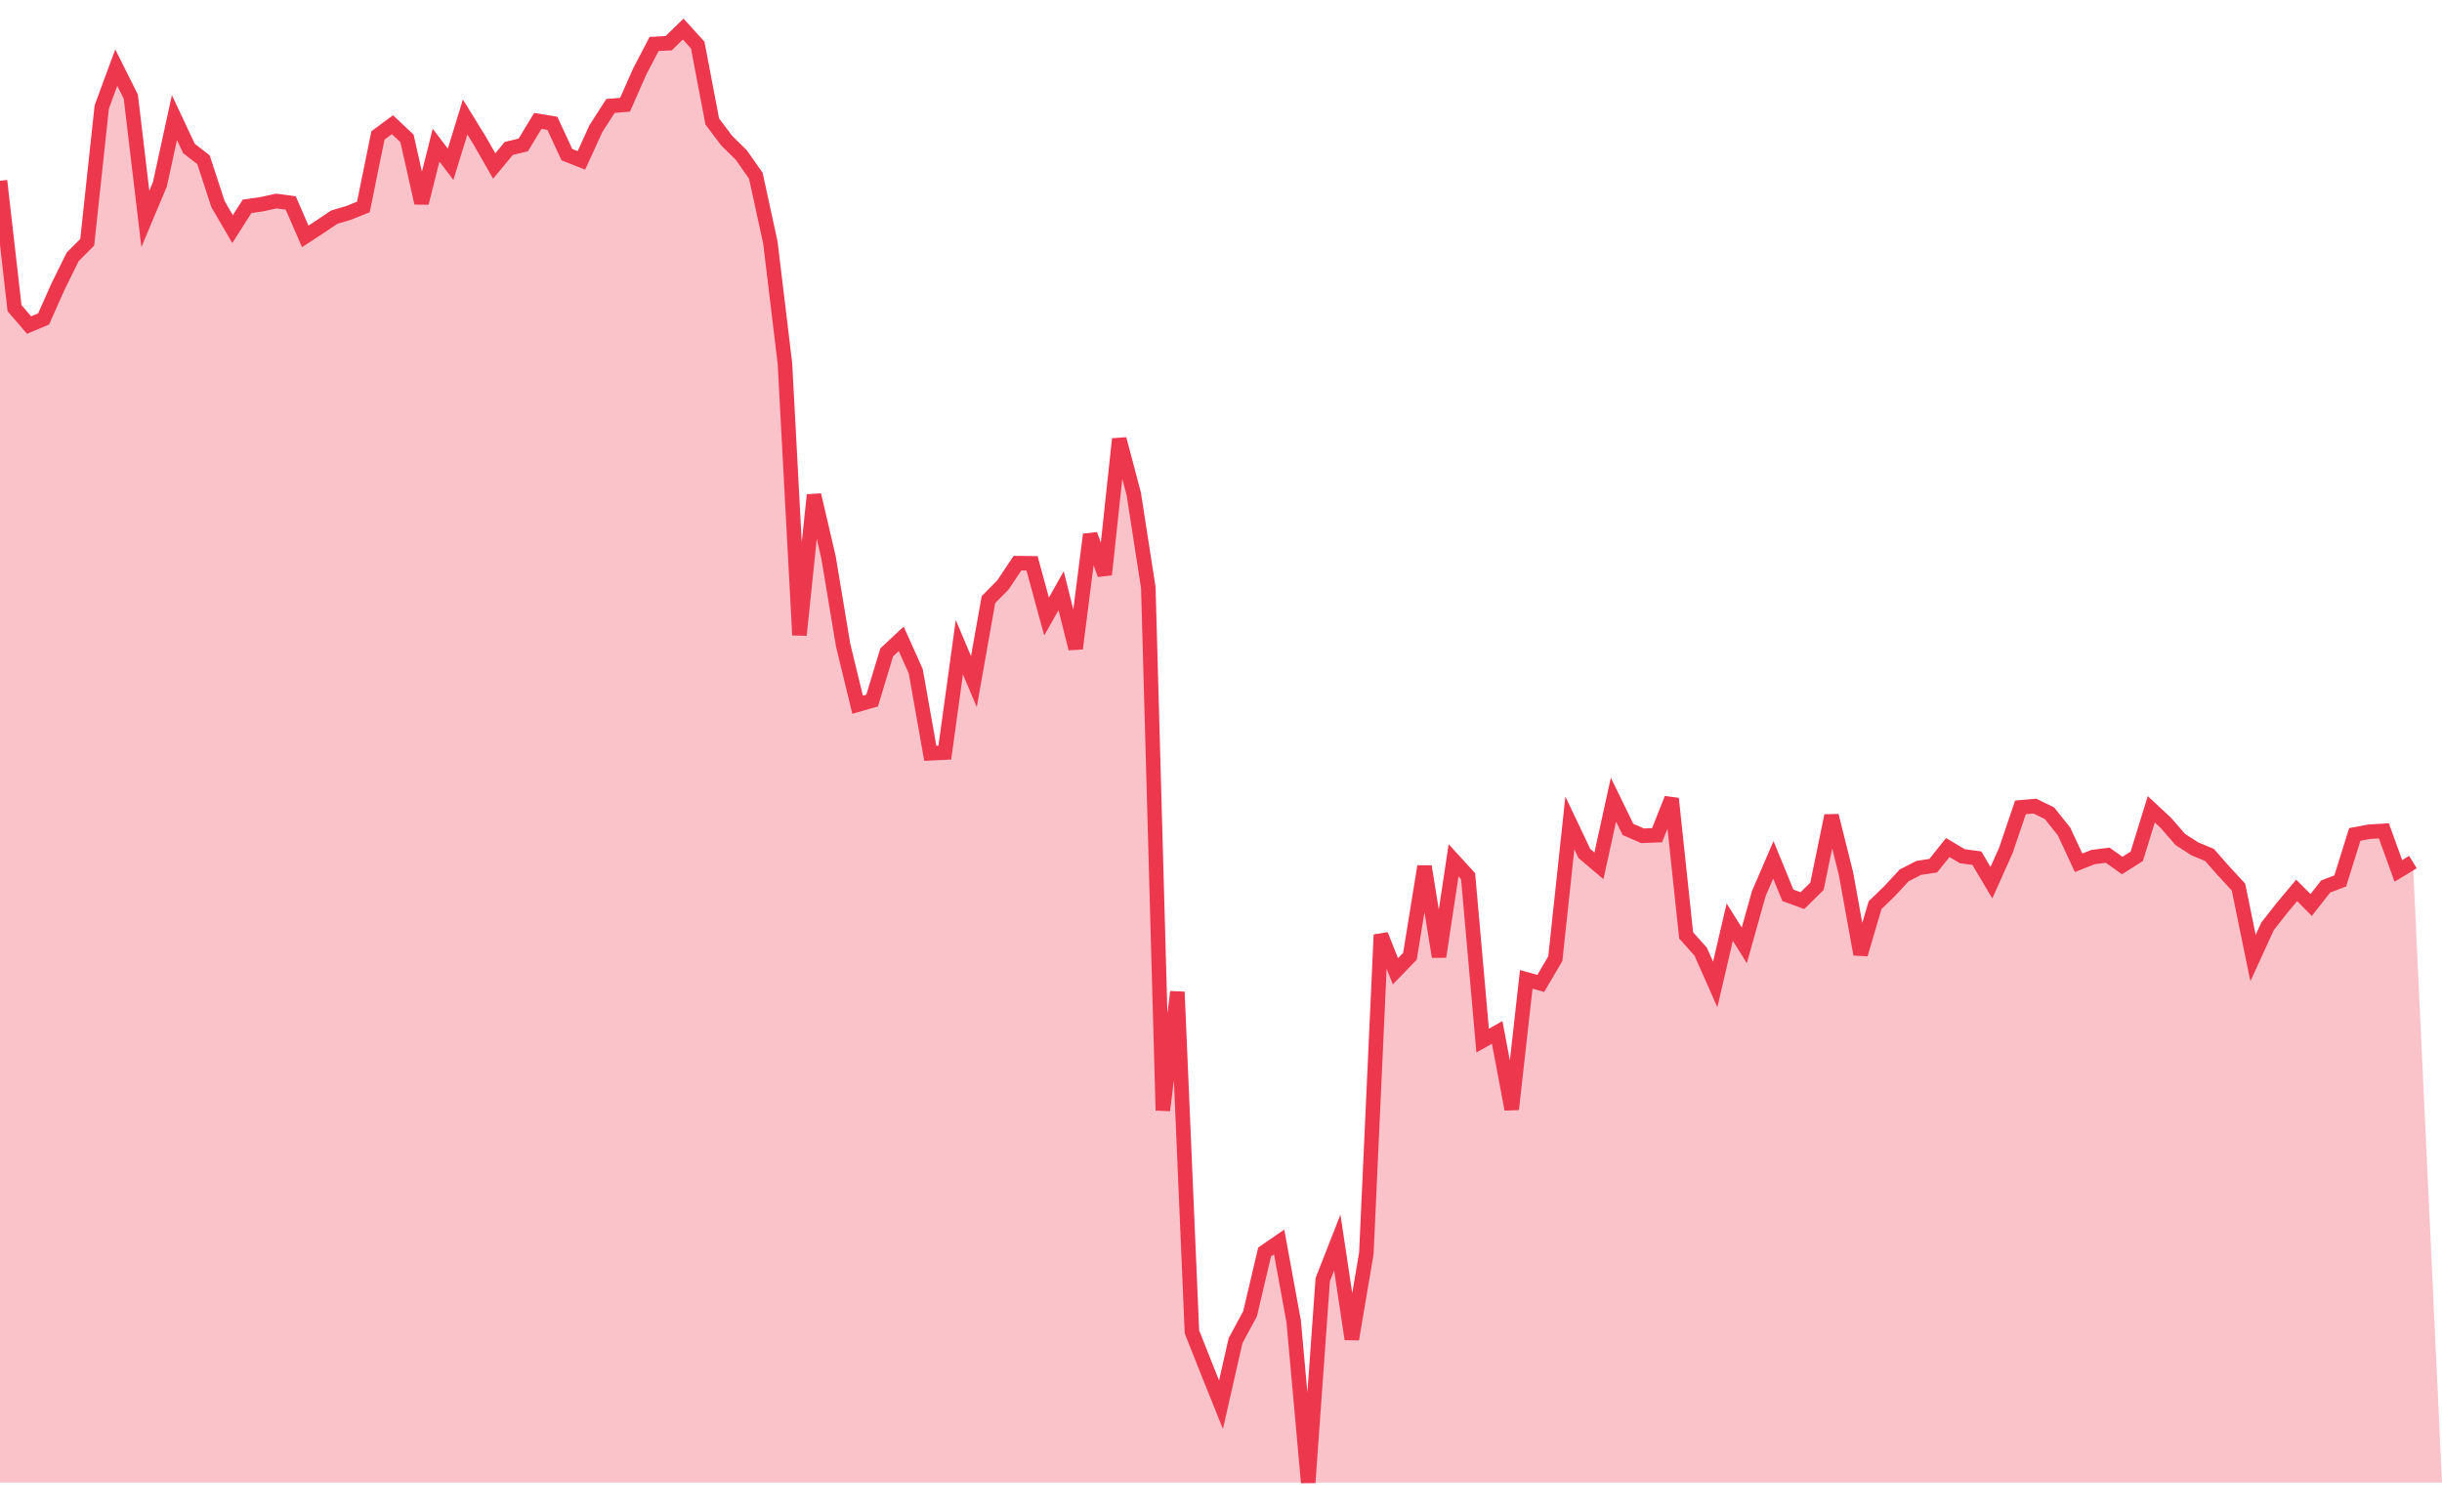
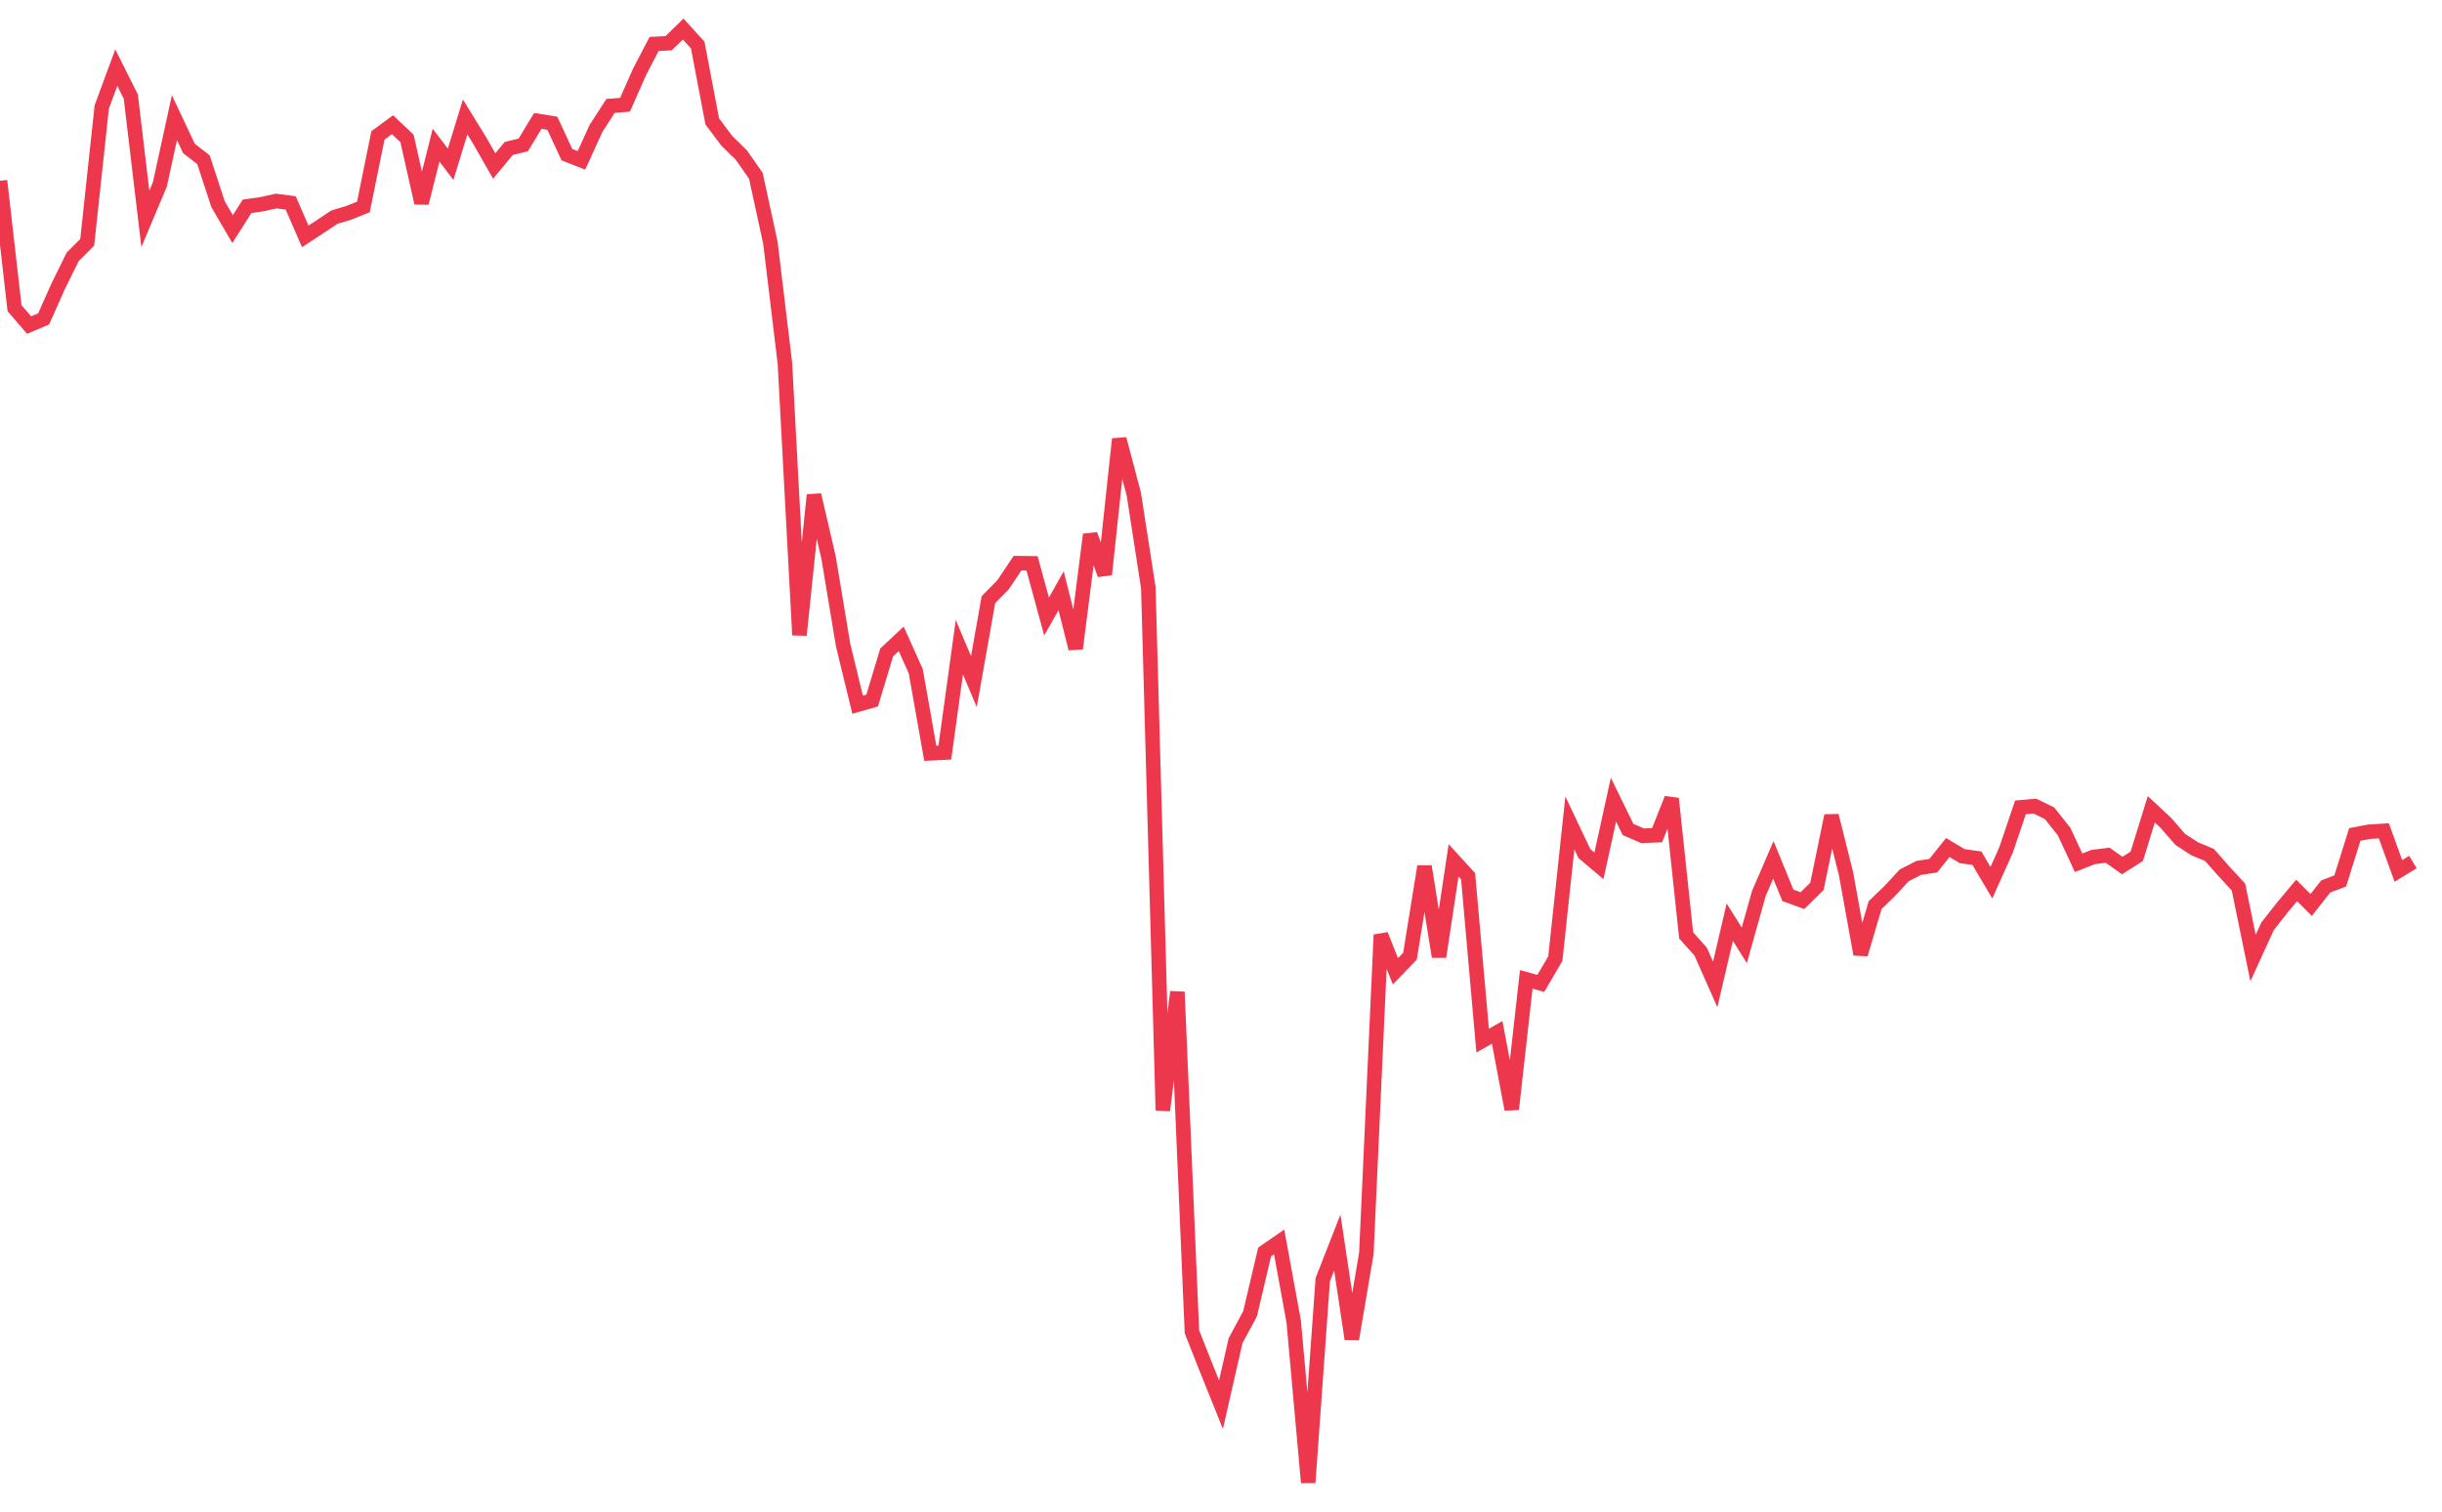
<svg xmlns="http://www.w3.org/2000/svg" width="84px" height="52px" fill="none" viewBox="0 0 168 100">
  <polyline stroke="#ED374D" strokeWidth="2px" points="0,10.437 1,19.201 2,20.364 3,19.943 4,17.699 5,15.67 6,14.669 7,5.361 8,2.652 9,4.648 10,13.059 11,10.68 12,6.091 13,8.215 14,8.991 15,12.048 16,13.762 17,12.193 18,12.052 19,11.831 20,11.961 21,14.264 22,13.61 23,12.939 24,12.641 25,12.236 26,7.319 27,6.58 28,7.522 29,11.965 30,7.988 31,9.303 32,6.048 33,7.671 34,9.42 35,8.214 36,7.969 37,6.319 38,6.481 39,8.638 40,9.033 41,6.841 42,5.288 43,5.207 44,2.94 45,1.025 46,0.973 47,0 48,1.098 49,6.356 50,7.684 51,8.668 52,10.095 53,14.696 54,23.004 55,41.693 56,32.054 57,36.352 58,42.366 59,46.485 60,46.198 61,42.887 62,41.951 63,44.18 64,49.827 65,49.777 66,42.527 67,44.895 68,39.255 69,38.241 70,36.745 71,36.757 72,40.417 73,38.641 74,42.621 75,34.777 76,37.53 77,28.203 78,31.985 79,38.435 80,74.394 81,66.243 82,89.629 83,92.155 84,94.642 85,90.24 86,88.385 87,84.136 88,83.445 89,88.913 90,100 91,86.04 92,83.488 93,90.133 94,84.229 95,62.314 96,64.823 97,63.788 98,57.611 99,63.822 100,57.191 101,58.285 102,69.593 103,69.026 104,74.319 105,65.379 106,65.659 107,63.954 108,54.617 109,56.723 110,57.569 111,53.015 112,55.067 113,55.501 114,55.462 115,52.944 116,62.354 117,63.474 118,65.731 119,61.441 120,63.042 121,59.475 122,57.157 123,59.599 124,59.963 125,58.978 126,54.121 127,58.119 128,63.654 129,60.273 130,59.305 131,58.226 132,57.712 133,57.56 134,56.311 135,56.908 136,57.041 137,58.73 138,56.499 139,53.546 140,53.461 141,53.953 142,55.21 143,57.359 144,56.964 145,56.839 146,57.548 147,56.916 148,53.681 149,54.611 150,55.759 151,56.403 152,56.817 153,57.949 154,59.033 155,63.911 156,61.728 157,60.456 158,59.261 159,60.263 160,58.988 161,58.609 162,55.409 163,55.222 164,55.163 165,57.919 166,57.31 " />
-   <polygon opacity="0.3" fill="#ED374D" points="0,10.437 1,19.201 2,20.364 3,19.943 4,17.699 5,15.67 6,14.669 7,5.361 8,2.652 9,4.648 10,13.059 11,10.68 12,6.091 13,8.215 14,8.991 15,12.048 16,13.762 17,12.193 18,12.052 19,11.831 20,11.961 21,14.264 22,13.61 23,12.939 24,12.641 25,12.236 26,7.319 27,6.58 28,7.522 29,11.965 30,7.988 31,9.303 32,6.048 33,7.671 34,9.42 35,8.214 36,7.969 37,6.319 38,6.481 39,8.638 40,9.033 41,6.841 42,5.288 43,5.207 44,2.94 45,1.025 46,0.973 47,0 48,1.098 49,6.356 50,7.684 51,8.668 52,10.095 53,14.696 54,23.004 55,41.693 56,32.054 57,36.352 58,42.366 59,46.485 60,46.198 61,42.887 62,41.951 63,44.18 64,49.827 65,49.777 66,42.527 67,44.895 68,39.255 69,38.241 70,36.745 71,36.757 72,40.417 73,38.641 74,42.621 75,34.777 76,37.53 77,28.203 78,31.985 79,38.435 80,74.394 81,66.243 82,89.629 83,92.155 84,94.642 85,90.24 86,88.385 87,84.136 88,83.445 89,88.913 90,100 91,86.04 92,83.488 93,90.133 94,84.229 95,62.314 96,64.823 97,63.788 98,57.611 99,63.822 100,57.191 101,58.285 102,69.593 103,69.026 104,74.319 105,65.379 106,65.659 107,63.954 108,54.617 109,56.723 110,57.569 111,53.015 112,55.067 113,55.501 114,55.462 115,52.944 116,62.354 117,63.474 118,65.731 119,61.441 120,63.042 121,59.475 122,57.157 123,59.599 124,59.963 125,58.978 126,54.121 127,58.119 128,63.654 129,60.273 130,59.305 131,58.226 132,57.712 133,57.56 134,56.311 135,56.908 136,57.041 137,58.73 138,56.499 139,53.546 140,53.461 141,53.953 142,55.21 143,57.359 144,56.964 145,56.839 146,57.548 147,56.916 148,53.681 149,54.611 150,55.759 151,56.403 152,56.817 153,57.949 154,59.033 155,63.911 156,61.728 157,60.456 158,59.261 159,60.263 160,58.988 161,58.609 162,55.409 163,55.222 164,55.163 165,57.919 166,57.31  168,100 0,100" />
</svg>